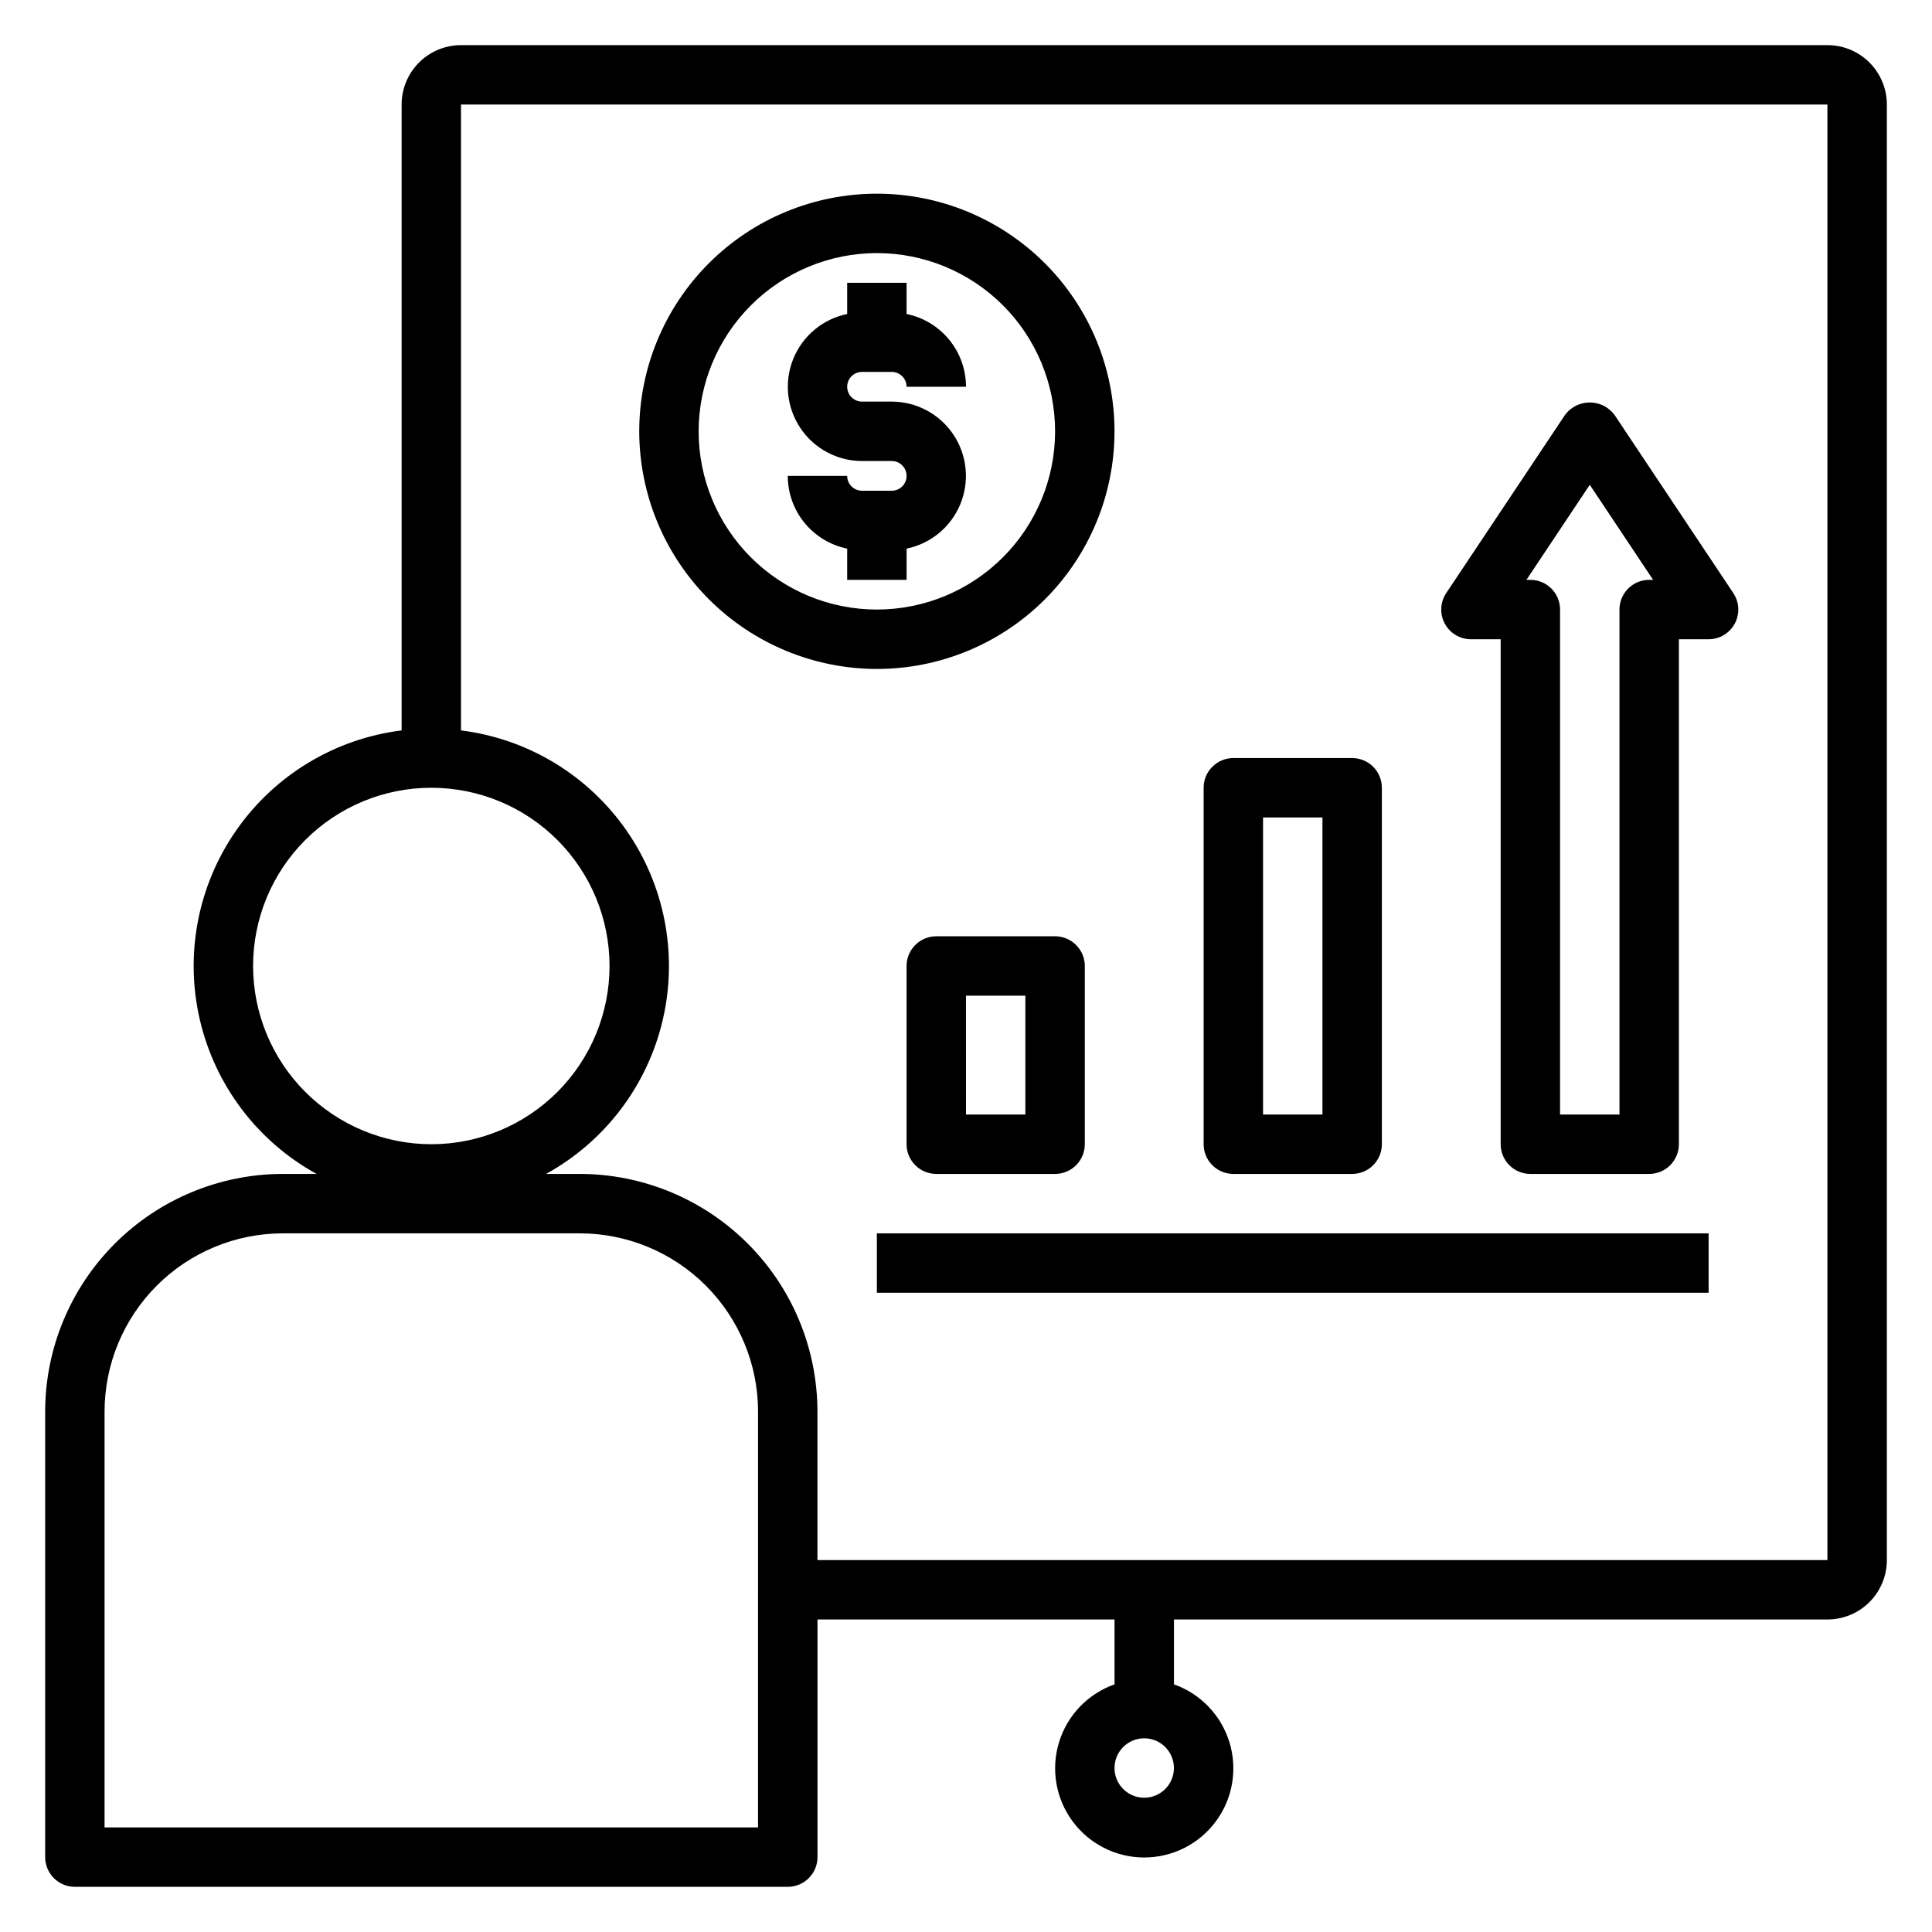
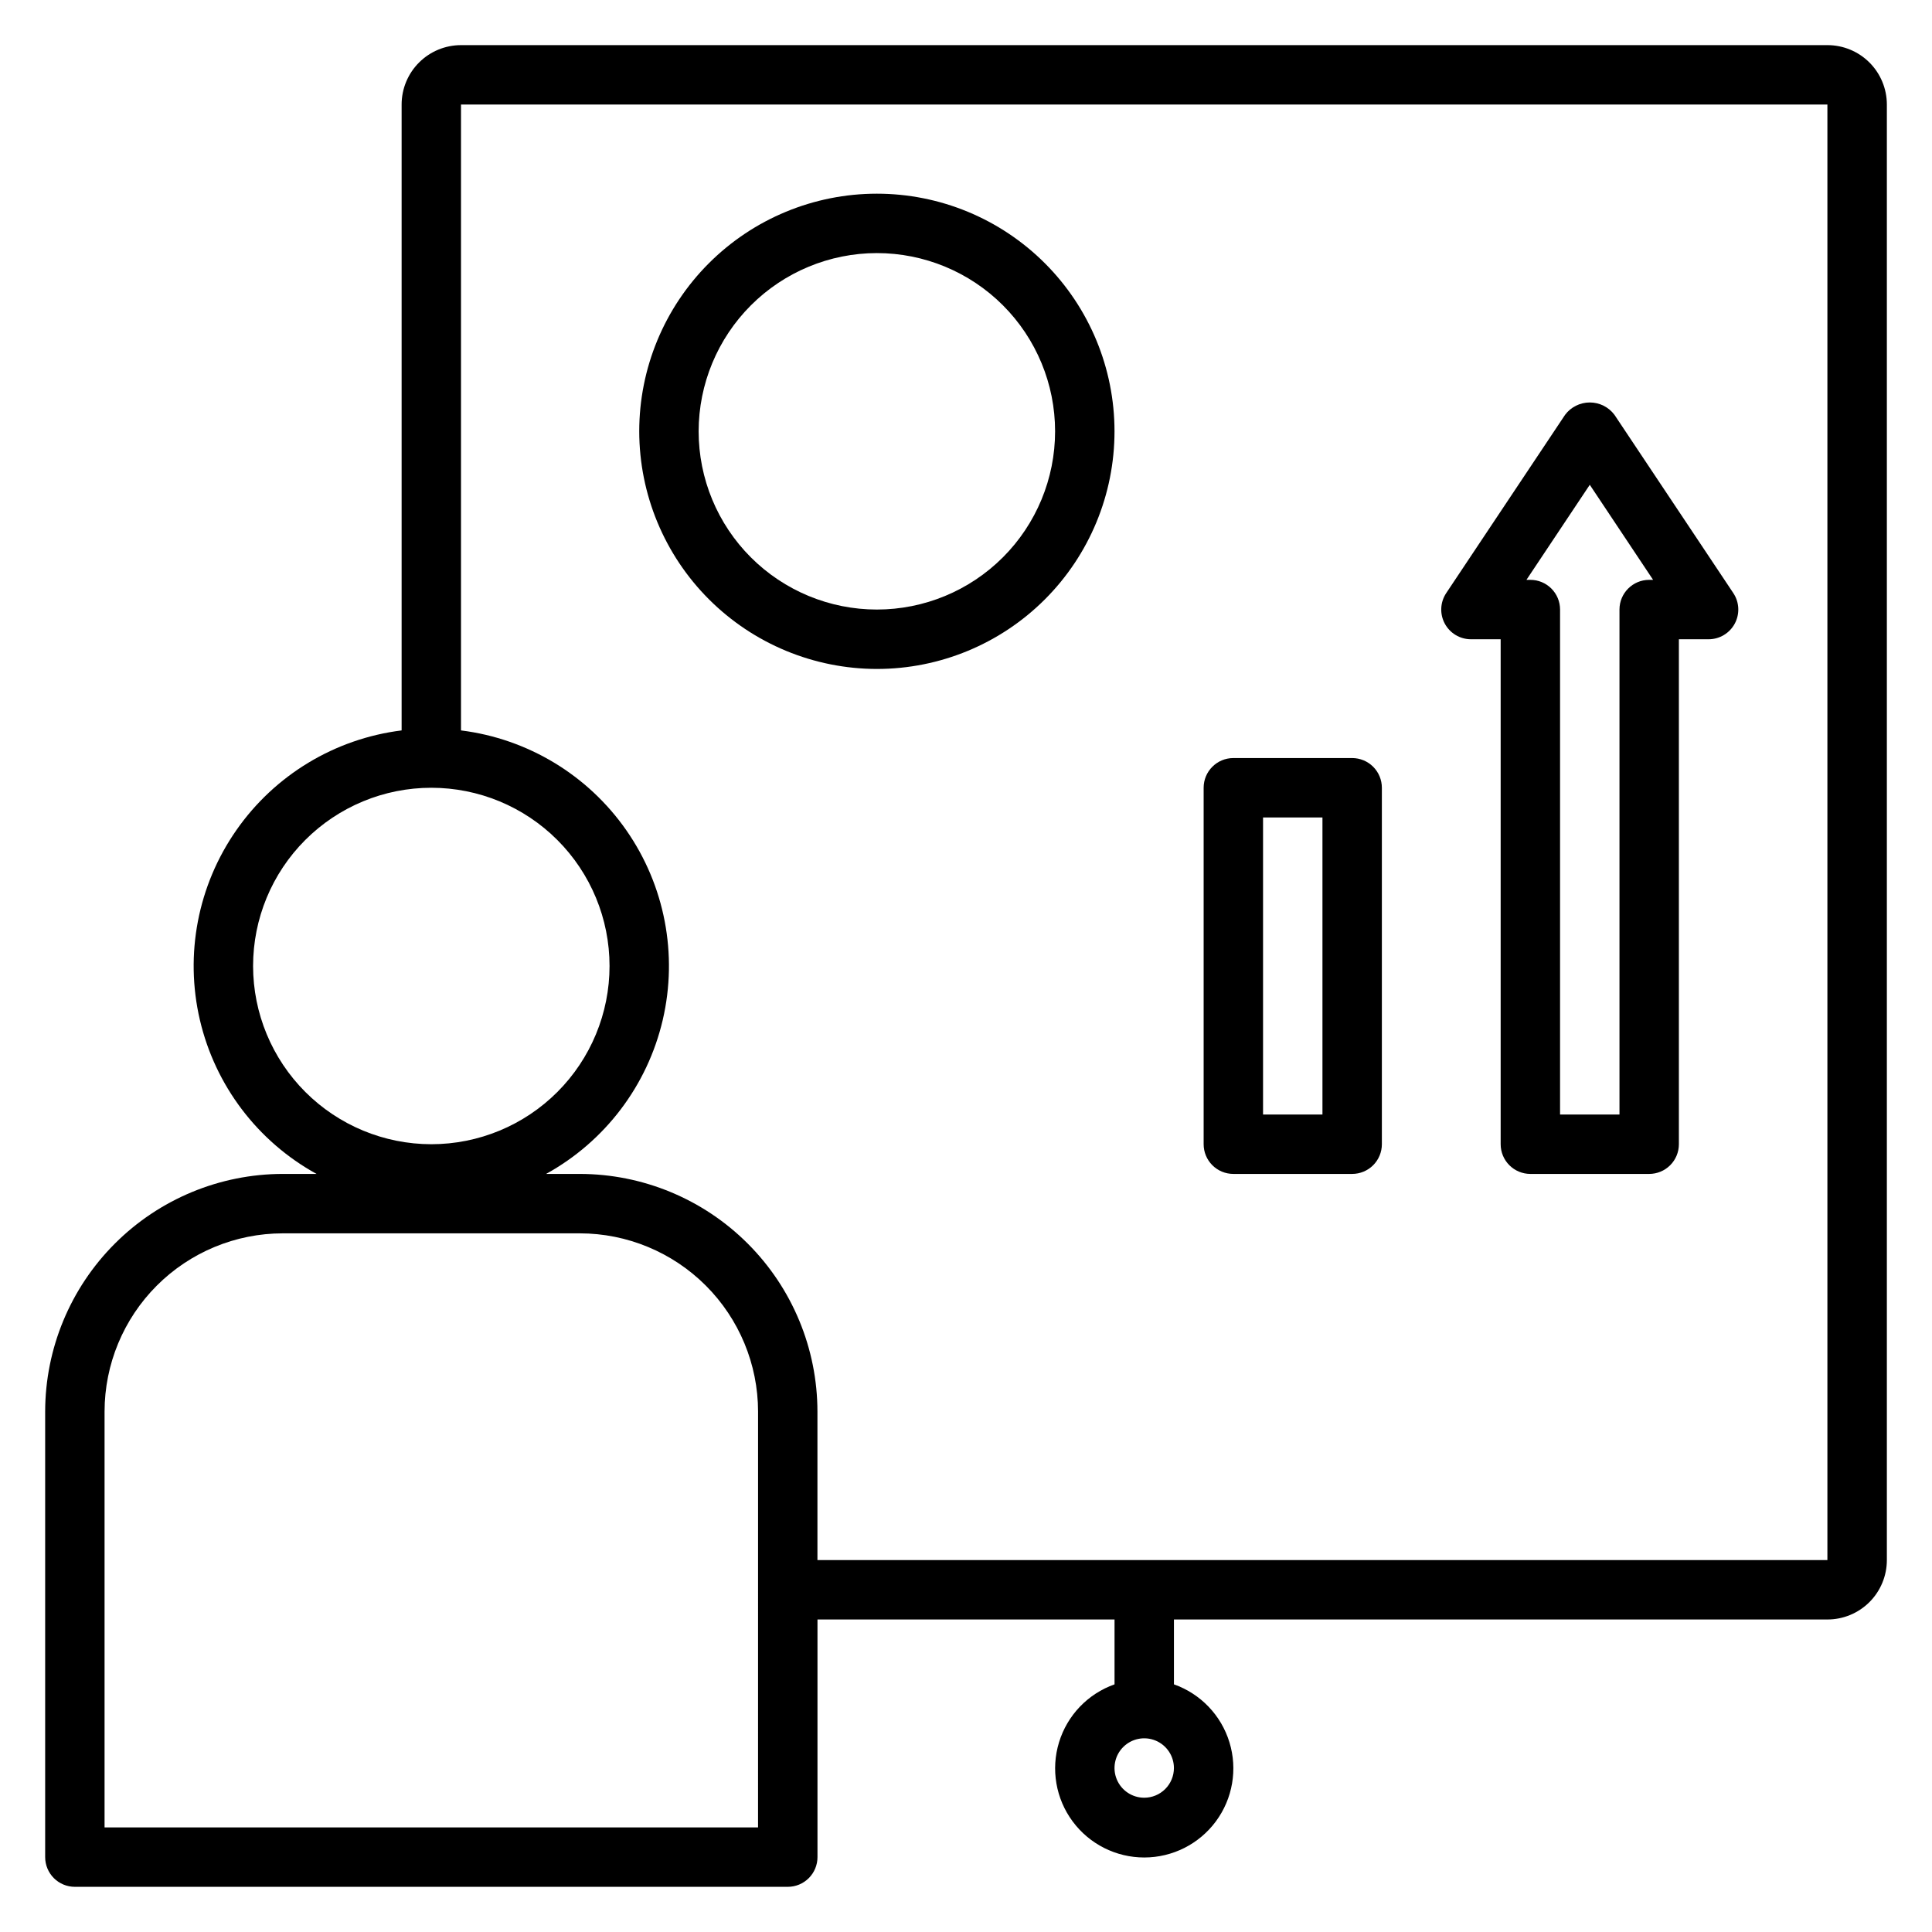
<svg xmlns="http://www.w3.org/2000/svg" fill="#000000" width="800px" height="800px" version="1.1" viewBox="144 144 512 512">
  <g>
    <path d="m628.29 155.96h-362.11c-4.176 0-8.184 1.66-11.133 4.613-2.953 2.953-4.613 6.957-4.613 11.133v165.86c-17.695 2.211-33.625 11.828-43.816 26.465-10.195 14.633-13.703 32.906-9.645 50.273 4.055 17.367 15.293 32.195 30.914 40.797h-8.941c-16.695 0.02-32.703 6.66-44.508 18.469-11.809 11.805-18.449 27.812-18.469 44.508v118.08c0 2.086 0.832 4.09 2.305 5.566 1.477 1.477 3.481 2.305 5.566 2.305h188.93c2.09 0 4.09-0.828 5.566-2.305 1.477-1.477 2.305-3.481 2.305-5.566v-62.977h78.723v17.191c-7.062 2.496-12.52 8.191-14.711 15.355-2.191 7.16-0.855 14.934 3.598 20.953 4.453 6.023 11.496 9.574 18.984 9.574s14.535-3.551 18.988-9.574c4.453-6.019 5.785-13.793 3.594-20.953-2.191-7.164-7.648-12.859-14.711-15.355v-17.191h173.19c4.172 0 8.18-1.66 11.133-4.613 2.949-2.953 4.609-6.957 4.609-11.133v-385.73c0-4.176-1.66-8.18-4.609-11.133-2.953-2.953-6.961-4.613-11.133-4.613zm-417.22 244.04c0-12.527 4.977-24.543 13.832-33.398 8.859-8.859 20.871-13.836 33.398-13.836 12.527 0 24.543 4.977 33.398 13.836 8.859 8.855 13.836 20.871 13.836 33.398 0 12.523-4.977 24.539-13.836 33.398-8.855 8.855-20.871 13.832-33.398 13.832-12.523-0.012-24.527-4.992-33.383-13.848-8.855-8.855-13.836-20.863-13.848-33.383zm133.82 228.29h-173.18v-110.21c0.012-12.523 4.992-24.527 13.848-33.383 8.855-8.855 20.859-13.836 33.383-13.848h78.723c12.52 0.012 24.527 4.992 33.383 13.848 8.855 8.855 13.836 20.859 13.848 33.383zm102.34-7.871v-0.004c-3.184 0-6.055-1.918-7.273-4.859-1.219-2.941-0.543-6.328 1.707-8.578s5.637-2.926 8.578-1.707c2.941 1.219 4.859 4.09 4.859 7.273 0 2.09-0.828 4.09-2.305 5.566s-3.477 2.305-5.566 2.305zm181.05-62.977-267.65-0.004v-39.359c-0.016-16.695-6.656-32.703-18.465-44.508-11.805-11.809-27.812-18.449-44.508-18.469h-8.945c15.625-8.602 26.859-23.43 30.918-40.797 4.055-17.367 0.551-35.641-9.645-50.273-10.195-14.637-26.121-24.254-43.816-26.465v-165.86h362.11z" />
-     <path d="m423.61 455.1c2.09 0 4.09-0.828 5.566-2.305 1.477-1.477 2.309-3.477 2.309-5.566v-47.23c0-2.09-0.832-4.09-2.309-5.566-1.477-1.477-3.477-2.309-5.566-2.309h-31.488c-4.348 0-7.871 3.527-7.871 7.875v47.23c0 2.09 0.828 4.09 2.305 5.566 1.477 1.477 3.481 2.305 5.566 2.305zm-23.617-47.23h15.742v31.488h-15.738z" />
    <path d="m470.85 455.1h31.488c2.086 0 4.09-0.828 5.566-2.305 1.477-1.477 2.305-3.477 2.305-5.566v-94.465c0-2.086-0.828-4.09-2.305-5.566-1.477-1.477-3.481-2.305-5.566-2.305h-31.488c-4.348 0-7.871 3.523-7.871 7.871v94.465c0 2.09 0.828 4.09 2.305 5.566s3.477 2.305 5.566 2.305zm7.871-94.465h15.742v78.723h-15.742z" />
    <path d="m533.82 313.41h7.871v133.82c0 2.09 0.828 4.09 2.305 5.566s3.481 2.305 5.566 2.305h31.488c2.09 0 4.09-0.828 5.566-2.305 1.477-1.477 2.305-3.477 2.305-5.566v-133.82h7.875c2.902 0 5.57-1.598 6.941-4.16 1.367-2.559 1.219-5.664-0.395-8.082l-31.488-47.23c-1.543-2.066-3.969-3.281-6.547-3.281s-5.008 1.215-6.551 3.281l-31.488 47.23c-1.613 2.418-1.762 5.523-0.395 8.082 1.371 2.562 4.039 4.16 6.945 4.16zm31.488-40.934 16.781 25.191h-1.039c-4.348 0-7.871 3.523-7.871 7.871v133.82h-15.746v-133.82c0-2.09-0.828-4.09-2.305-5.566-1.477-1.477-3.477-2.305-5.566-2.305h-1.039z" />
-     <path d="m376.38 470.85h220.42v15.742h-220.42z" />
    <path d="m376.38 321.28c16.703 0 32.719-6.633 44.531-18.445 11.809-11.809 18.445-27.828 18.445-44.531 0-16.699-6.637-32.719-18.445-44.531-11.812-11.809-27.828-18.445-44.531-18.445-16.703 0-32.723 6.637-44.531 18.445-11.809 11.812-18.445 27.832-18.445 44.531 0.02 16.699 6.66 32.707 18.465 44.512 11.809 11.805 27.816 18.445 44.512 18.465zm0-110.21c12.527 0 24.539 4.977 33.398 13.832 8.855 8.859 13.832 20.871 13.832 33.398 0 12.527-4.977 24.543-13.832 33.398-8.859 8.859-20.871 13.836-33.398 13.836-12.527 0-24.539-4.977-33.398-13.836-8.859-8.855-13.836-20.871-13.836-33.398 0.016-12.523 4.996-24.527 13.852-33.383 8.852-8.855 20.859-13.836 33.383-13.848z" />
-     <path d="m380.32 274.05h-7.875c-2.172 0-3.934-1.762-3.934-3.938h-15.746c0 4.535 1.57 8.934 4.438 12.445 2.871 3.512 6.863 5.926 11.309 6.836v8.273h15.742v-8.273c6.422-1.32 11.77-5.75 14.254-11.816 2.488-6.066 1.789-12.973-1.859-18.422-3.648-5.445-9.773-8.715-16.328-8.723h-7.875c-2.172 0-3.934-1.762-3.934-3.938 0-2.172 1.762-3.934 3.934-3.934h7.875c1.043 0 2.043 0.414 2.781 1.152 0.738 0.738 1.152 1.738 1.152 2.781h15.746c-0.004-4.535-1.57-8.93-4.438-12.441-2.871-3.516-6.863-5.93-11.309-6.836v-8.273h-15.742v8.273c-6.426 1.316-11.77 5.746-14.258 11.816-2.484 6.066-1.789 12.973 1.863 18.418 3.648 5.449 9.773 8.719 16.328 8.727h7.875c2.172 0 3.934 1.762 3.934 3.934 0 2.176-1.762 3.938-3.934 3.938z" />
  </g>
</svg>